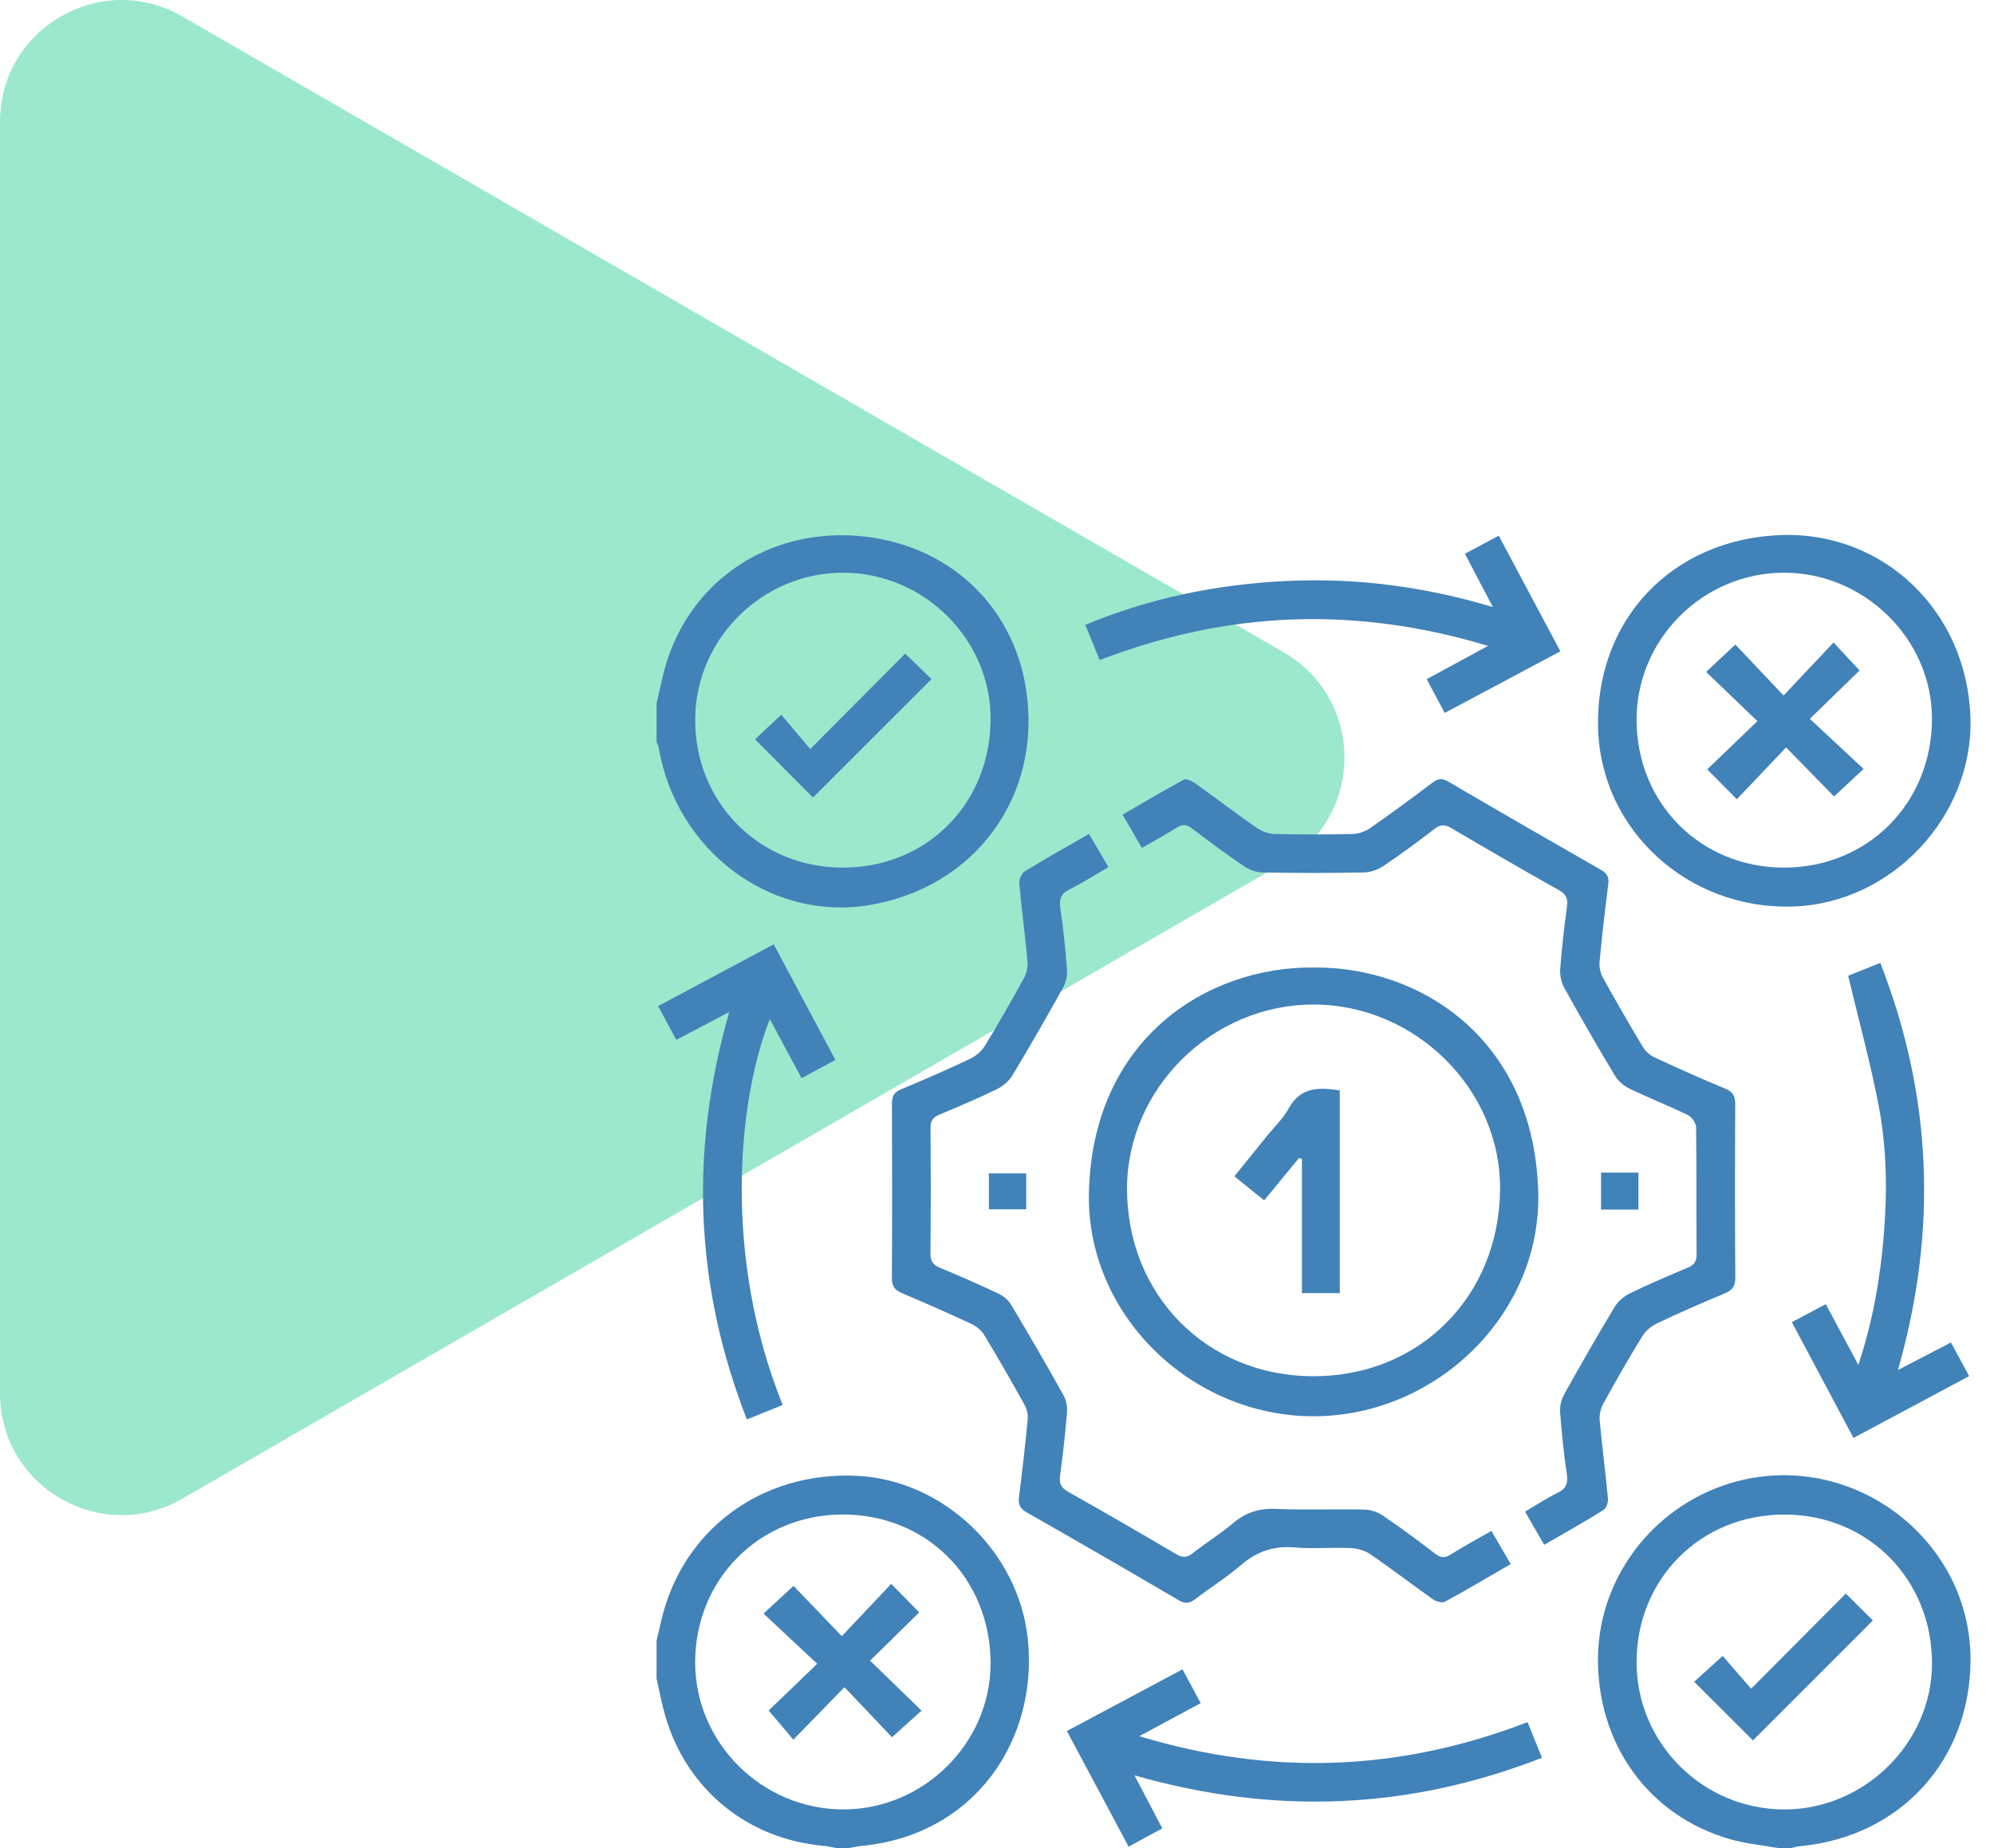
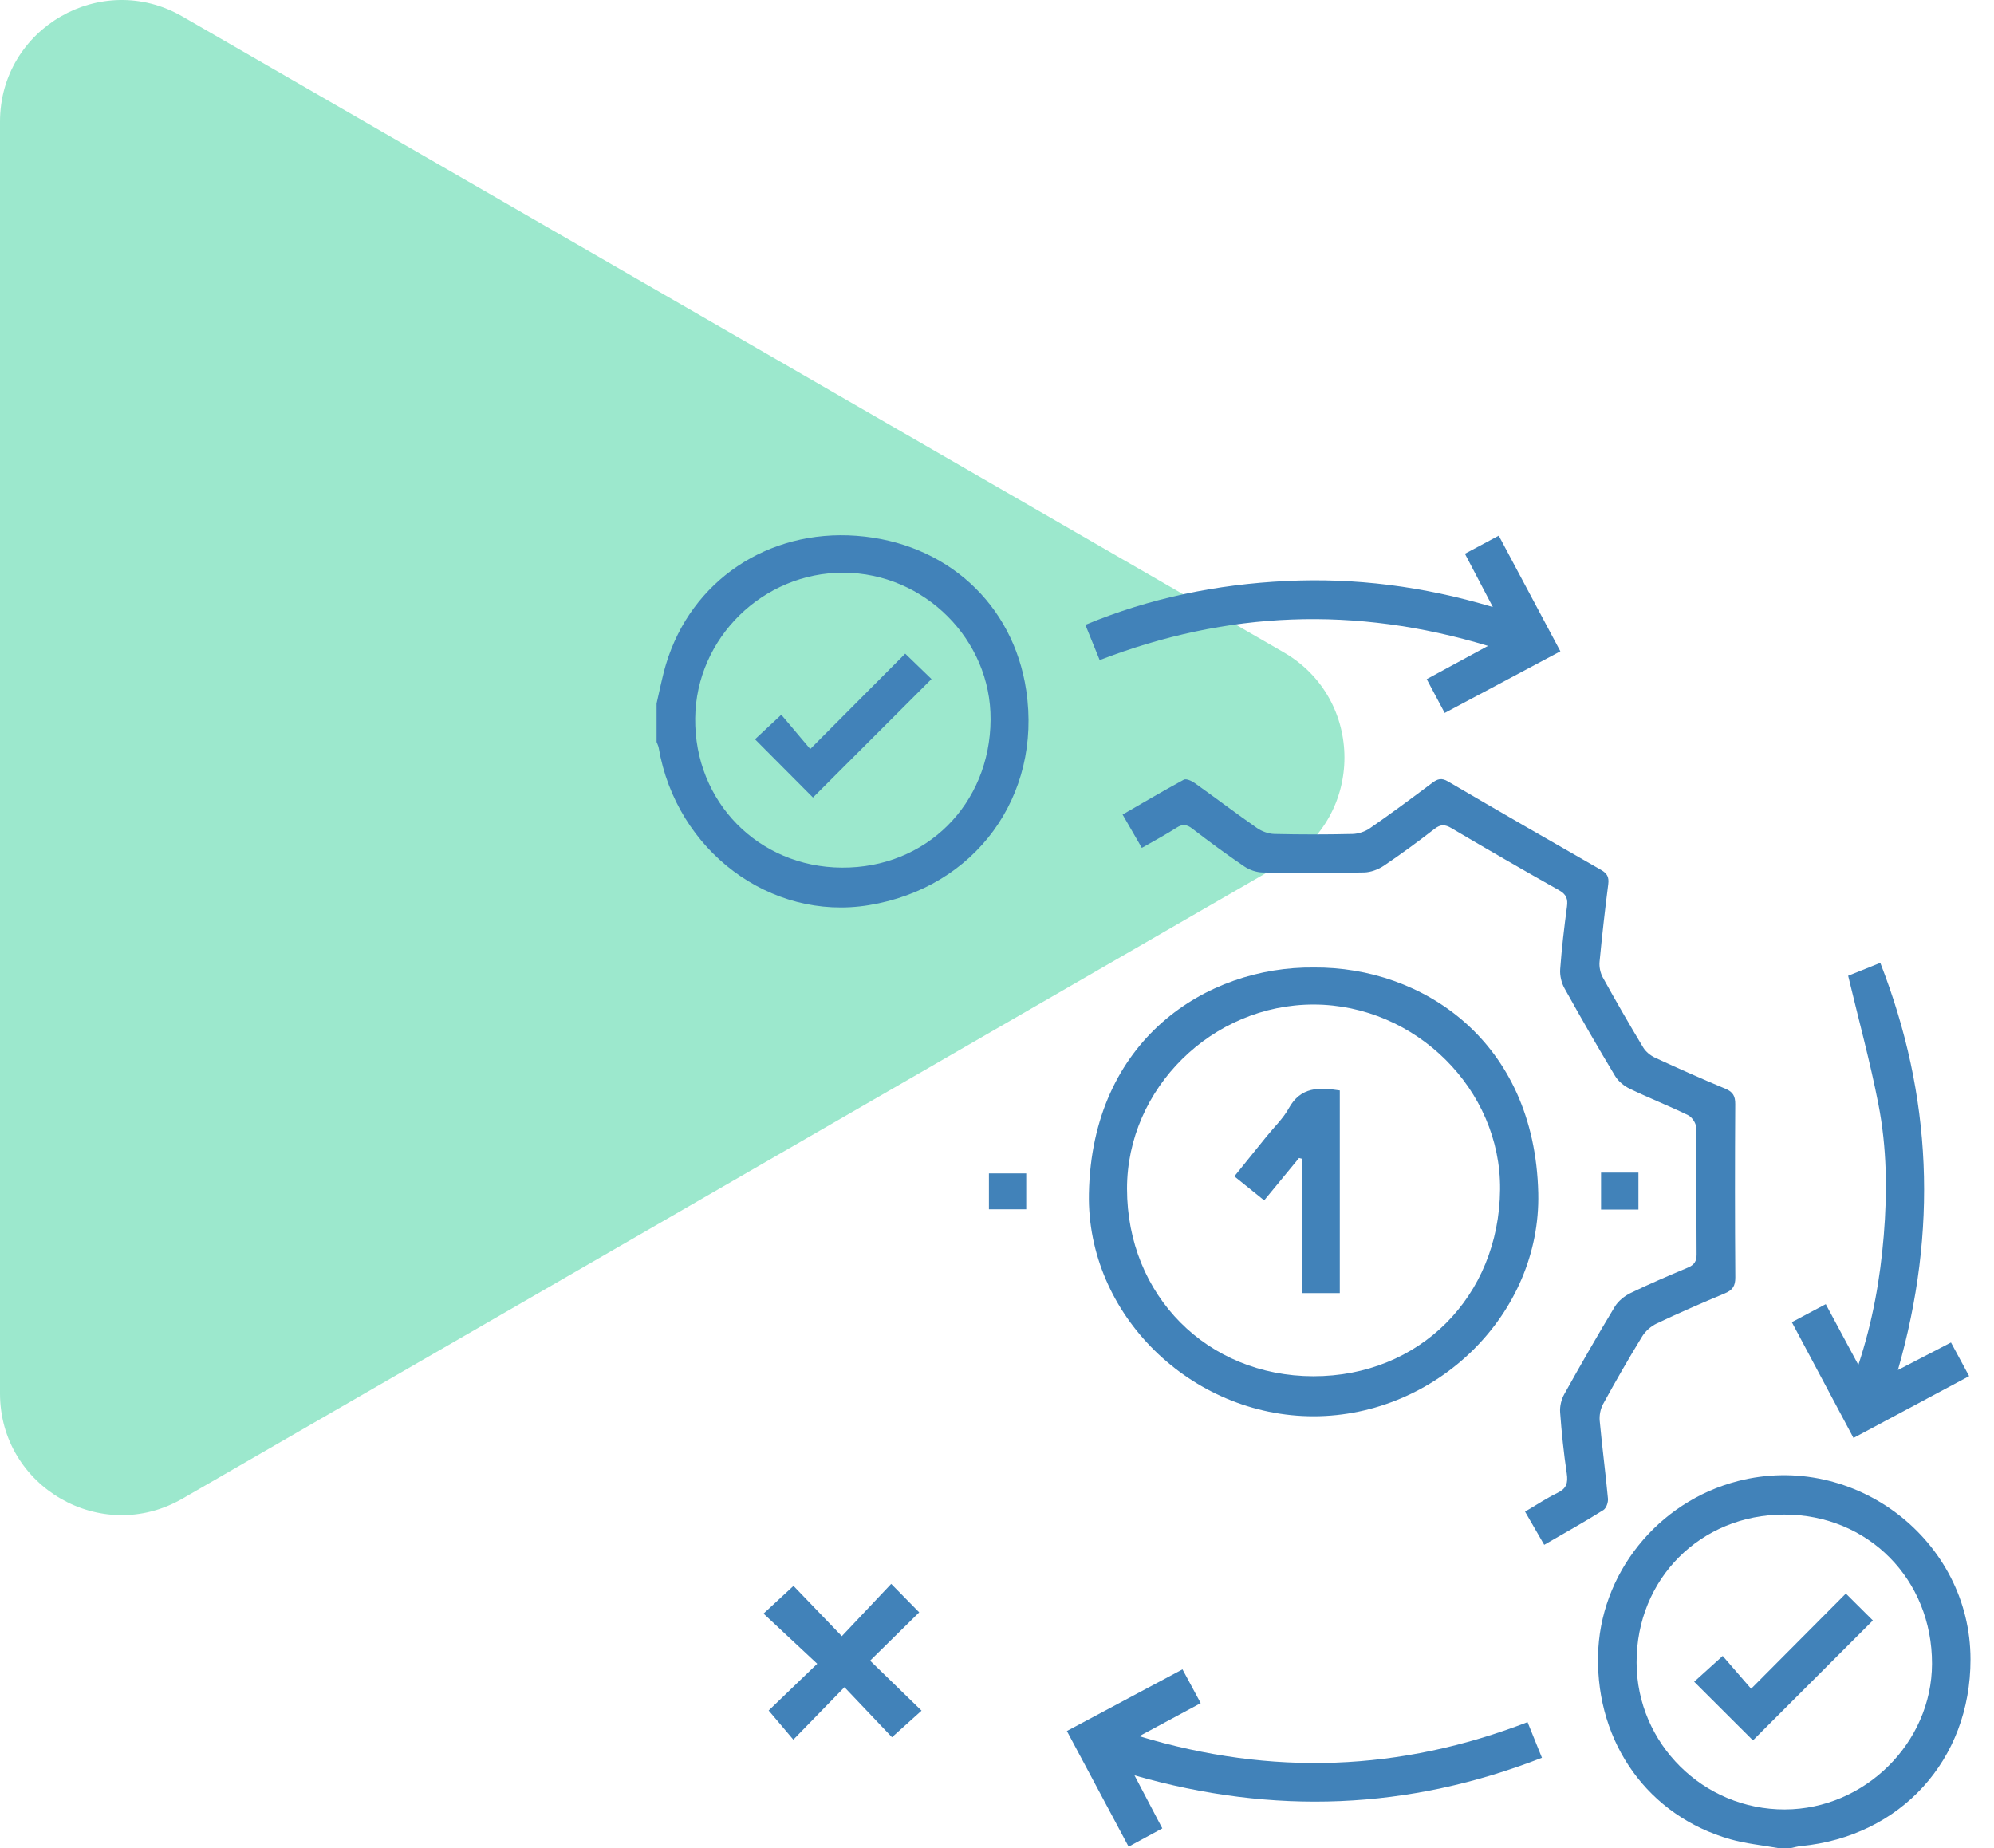
<svg xmlns="http://www.w3.org/2000/svg" width="82" height="76" viewBox="0 0 82 76" fill="none">
-   <path d="M52.788 26.825C56.122 28.749 56.122 33.56 52.788 35.485L7.5 61.632C4.167 63.557 -1.6825e-07 61.151 0 57.302L2.28587e-06 5.007C2.45412e-06 1.158 4.167 -1.247 7.5 0.677L52.788 26.825Z" fill="#9CE8CD" />
+   <path d="M52.788 26.825C56.122 28.749 56.122 33.56 52.788 35.485L7.5 61.632C4.167 63.557 -1.6825e-07 61.151 0 57.302L2.28587e-06 5.007C2.45412e-06 1.158 4.167 -1.247 7.5 0.677Z" fill="#9CE8CD" />
  <path d="M27.001 28.93C27.13 28.386 27.232 27.836 27.393 27.302C28.428 23.878 31.584 21.763 35.225 22.035C38.906 22.311 41.668 24.826 42.201 28.386C42.855 32.749 40.096 36.511 35.724 37.225C31.68 37.886 27.815 34.989 27.089 30.756C27.075 30.673 27.031 30.594 27.001 30.512C27.001 29.985 27.001 29.458 27.001 28.93ZM40.736 29.591C40.756 26.306 38.015 23.566 34.693 23.552C31.378 23.538 28.623 26.24 28.589 29.54C28.553 32.971 31.189 35.656 34.615 35.68C38.078 35.704 40.715 33.082 40.736 29.591Z" fill="#4182B9" />
-   <path d="M27.001 67.451C27.064 67.197 27.128 66.944 27.185 66.688C28.031 62.933 31.306 60.498 35.252 60.693C38.777 60.867 41.897 63.79 42.269 67.424C42.689 71.544 40.101 75.462 35.431 75.912C35.258 75.929 35.087 75.97 34.915 75.998C34.738 75.998 34.563 75.998 34.386 75.998C34.215 75.969 34.046 75.925 33.874 75.909C30.753 75.634 28.258 73.609 27.37 70.606C27.218 70.091 27.122 69.558 27 69.033C27.001 68.506 27.001 67.979 27.001 67.451ZM40.736 68.375C40.718 64.883 38.087 62.264 34.618 62.283C31.217 62.303 28.585 64.958 28.587 68.366C28.59 71.684 31.351 74.419 34.689 74.411C38.005 74.405 40.753 71.66 40.736 68.375Z" fill="#4182B9" />
  <path d="M73.121 76C72.465 75.882 71.794 75.82 71.157 75.638C67.793 74.681 65.655 71.704 65.716 68.113C65.774 64.738 68.156 61.758 71.477 60.906C76.266 59.678 81.034 63.338 81.034 68.243C81.034 72.37 78.167 75.522 74.057 75.919C73.918 75.932 73.784 75.972 73.647 76C73.472 76 73.297 76 73.121 76ZM67.302 68.372C67.31 71.708 70.047 74.421 73.397 74.412C76.681 74.404 79.442 71.672 79.451 68.424C79.459 64.947 76.821 62.282 73.371 62.285C69.931 62.286 67.293 64.933 67.302 68.372Z" fill="#4182B9" />
-   <path d="M61.332 62.957C61.606 63.427 61.857 63.858 62.127 64.321C61.192 64.862 60.316 65.382 59.424 65.868C59.308 65.93 59.061 65.862 58.932 65.772C58.069 65.164 57.233 64.52 56.363 63.924C56.138 63.769 55.828 63.676 55.551 63.663C54.779 63.628 53.999 63.704 53.231 63.636C52.368 63.562 51.675 63.811 51.025 64.369C50.44 64.872 49.778 65.283 49.163 65.755C48.926 65.937 48.751 65.972 48.47 65.807C46.395 64.588 44.311 63.385 42.218 62.194C41.94 62.036 41.866 61.87 41.904 61.569C42.04 60.505 42.16 59.44 42.263 58.373C42.281 58.179 42.232 57.952 42.137 57.781C41.599 56.813 41.05 55.852 40.478 54.905C40.361 54.713 40.151 54.54 39.945 54.444C39.006 54.006 38.058 53.589 37.104 53.185C36.81 53.061 36.676 52.913 36.677 52.568C36.693 50.175 36.69 47.785 36.68 45.392C36.679 45.088 36.762 44.92 37.057 44.797C38.013 44.399 38.962 43.984 39.899 43.541C40.133 43.429 40.366 43.228 40.502 43.008C41.061 42.094 41.593 41.164 42.109 40.224C42.218 40.027 42.276 39.761 42.254 39.537C42.157 38.469 42.013 37.405 41.917 36.338C41.903 36.174 42.007 35.917 42.139 35.836C42.99 35.312 43.864 34.824 44.784 34.294C45.045 34.742 45.298 35.174 45.58 35.658C45.041 35.972 44.528 36.305 43.984 36.575C43.616 36.757 43.55 36.986 43.606 37.37C43.73 38.203 43.816 39.045 43.879 39.885C43.897 40.128 43.829 40.411 43.711 40.626C43.035 41.839 42.345 43.043 41.629 44.231C41.487 44.466 41.235 44.673 40.986 44.795C40.212 45.17 39.421 45.509 38.626 45.84C38.361 45.951 38.262 46.097 38.265 46.389C38.279 48.112 38.28 49.837 38.263 51.56C38.26 51.88 38.379 52.024 38.66 52.14C39.471 52.476 40.276 52.828 41.069 53.203C41.274 53.301 41.479 53.479 41.593 53.674C42.322 54.895 43.035 56.128 43.73 57.37C43.842 57.569 43.898 57.834 43.88 58.062C43.809 58.938 43.712 59.812 43.595 60.682C43.551 61.008 43.633 61.184 43.928 61.351C45.414 62.186 46.888 63.04 48.356 63.906C48.623 64.063 48.803 64.071 49.052 63.874C49.589 63.447 50.178 63.087 50.7 62.645C51.225 62.2 51.782 62.022 52.475 62.053C53.687 62.105 54.902 62.053 56.115 62.08C56.373 62.086 56.663 62.186 56.877 62.333C57.603 62.827 58.311 63.35 59.007 63.886C59.239 64.064 59.408 64.085 59.658 63.929C60.192 63.593 60.747 63.293 61.332 62.957Z" fill="#4182B9" />
  <path d="M63.503 63.529C63.229 63.053 62.986 62.634 62.715 62.165C63.181 61.892 63.6 61.61 64.052 61.392C64.424 61.214 64.487 60.981 64.431 60.596C64.306 59.762 64.22 58.921 64.158 58.08C64.14 57.837 64.206 57.555 64.325 57.34C65 56.128 65.69 54.924 66.406 53.736C66.548 53.503 66.802 53.297 67.05 53.177C67.824 52.801 68.615 52.464 69.409 52.13C69.674 52.019 69.773 51.87 69.77 51.578C69.758 49.837 69.773 48.097 69.749 46.355C69.746 46.184 69.577 45.939 69.42 45.861C68.631 45.477 67.813 45.155 67.022 44.775C66.788 44.662 66.549 44.467 66.418 44.248C65.703 43.059 65.01 41.856 64.337 40.642C64.21 40.415 64.141 40.113 64.161 39.854C64.223 38.996 64.325 38.14 64.439 37.287C64.483 36.966 64.415 36.781 64.116 36.612C62.63 35.777 61.155 34.922 59.688 34.057C59.422 33.9 59.243 33.893 58.992 34.088C58.311 34.615 57.616 35.126 56.903 35.606C56.673 35.76 56.368 35.873 56.095 35.879C54.707 35.906 53.317 35.904 51.927 35.88C51.669 35.876 51.379 35.774 51.165 35.629C50.437 35.136 49.73 34.613 49.033 34.078C48.802 33.9 48.631 33.88 48.382 34.04C47.94 34.325 47.473 34.571 46.956 34.869C46.7 34.425 46.449 33.992 46.165 33.499C47.014 33.009 47.84 32.519 48.683 32.063C48.781 32.01 49.005 32.112 49.128 32.2C49.987 32.811 50.827 33.45 51.693 34.053C51.894 34.192 52.165 34.291 52.406 34.297C53.478 34.322 54.551 34.322 55.623 34.297C55.866 34.291 56.14 34.198 56.339 34.058C57.205 33.457 58.054 32.83 58.897 32.195C59.119 32.029 59.28 31.979 59.545 32.135C61.637 33.361 63.736 34.572 65.841 35.774C66.097 35.92 66.173 36.076 66.137 36.362C66.001 37.425 65.88 38.49 65.779 39.558C65.76 39.767 65.812 40.014 65.913 40.197C66.449 41.166 67.001 42.125 67.572 43.073C67.679 43.252 67.875 43.411 68.067 43.499C69.023 43.942 69.987 44.37 70.958 44.775C71.268 44.905 71.362 45.08 71.359 45.408C71.345 47.782 71.344 50.156 71.362 52.53C71.365 52.89 71.246 53.059 70.924 53.192C69.984 53.582 69.05 53.992 68.131 54.427C67.896 54.538 67.665 54.74 67.531 54.961C66.971 55.874 66.438 56.805 65.923 57.744C65.815 57.942 65.765 58.209 65.786 58.433C65.884 59.501 66.026 60.565 66.125 61.631C66.139 61.785 66.055 62.026 65.936 62.1C65.159 62.587 64.363 63.032 63.503 63.529Z" fill="#4182B9" />
  <path d="M54.035 39.788C58.476 39.755 63.114 42.789 63.258 49.066C63.371 54.041 59.078 58.234 54.029 58.243C48.99 58.251 44.685 54.069 44.78 49.085C44.901 42.76 49.608 39.737 54.035 39.788ZM54.005 56.597C58.366 56.606 61.648 53.324 61.688 48.914C61.726 44.806 58.214 41.32 54.03 41.31C49.851 41.302 46.344 44.761 46.347 48.889C46.352 53.277 49.641 56.589 54.005 56.597Z" fill="#4182B9" />
-   <path d="M73.256 22.004C77.476 21.863 80.883 25.142 81.031 29.492C81.169 33.553 77.809 37.144 73.746 37.28C69.437 37.424 65.849 34.16 65.72 29.982C65.583 25.509 68.751 22.155 73.256 22.004ZM73.356 23.552C70.012 23.561 67.285 26.298 67.302 29.631C67.319 33.053 69.944 35.674 73.356 35.68C76.807 35.684 79.451 33.026 79.449 29.552C79.449 26.282 76.668 23.544 73.356 23.552Z" fill="#4182B9" />
  <path d="M76.002 40.128C76.365 39.983 76.818 39.799 77.324 39.596C79.46 45.067 79.691 50.602 78.049 56.34C78.828 55.936 79.514 55.581 80.231 55.209C80.477 55.664 80.707 56.093 80.977 56.592C79.393 57.438 77.825 58.277 76.222 59.134C75.375 57.542 74.543 55.982 73.686 54.373C74.166 54.117 74.609 53.882 75.081 53.632C75.516 54.442 75.938 55.229 76.422 56.131C77.016 54.328 77.319 52.593 77.466 50.82C77.616 49.005 77.595 47.193 77.246 45.41C76.906 43.661 76.434 41.938 76.002 40.128Z" fill="#4182B9" />
  <path d="M45.222 27.146C45.018 26.644 44.835 26.19 44.634 25.696C47.288 24.591 50.042 24.032 52.882 23.894C55.728 23.755 58.523 24.108 61.391 24.964C60.976 24.172 60.617 23.488 60.242 22.772C60.711 22.522 61.151 22.287 61.634 22.029C62.486 23.63 63.318 25.189 64.168 26.785C62.582 27.629 61.023 28.46 59.411 29.319C59.154 28.838 58.918 28.393 58.671 27.93C59.492 27.485 60.285 27.053 61.192 26.562C55.727 24.911 50.47 25.124 45.222 27.146Z" fill="#4182B9" />
-   <path d="M30.714 58.374C28.578 52.893 28.343 47.357 29.988 41.621C29.206 42.032 28.518 42.392 27.809 42.764C27.559 42.296 27.328 41.865 27.065 41.374C28.642 40.531 30.199 39.7 31.817 38.835C32.655 40.404 33.485 41.959 34.354 43.587C33.898 43.834 33.46 44.072 32.964 44.34C32.526 43.526 32.1 42.734 31.658 41.914C30.317 45.289 29.741 51.718 32.187 57.778C31.714 57.97 31.238 58.162 30.714 58.374Z" fill="#4182B9" />
  <path d="M62.818 70.821C63.017 71.317 63.205 71.78 63.41 72.287C57.918 74.432 52.379 74.65 46.654 73.01C47.06 73.784 47.415 74.462 47.798 75.191C47.344 75.436 46.908 75.674 46.412 75.942C45.565 74.354 44.734 72.798 43.874 71.187C45.448 70.348 47.005 69.517 48.628 68.651C48.874 69.109 49.111 69.55 49.377 70.04C48.563 70.478 47.771 70.904 46.85 71.4C52.323 73.052 57.585 72.84 62.818 70.821Z" fill="#4182B9" />
  <path d="M42.202 48.256C42.202 48.746 42.202 49.215 42.202 49.731C41.692 49.731 41.198 49.731 40.668 49.731C40.668 49.256 40.668 48.791 40.668 48.256C41.147 48.256 41.648 48.256 42.202 48.256Z" fill="#4182B9" />
  <path d="M65.841 49.742C65.841 49.221 65.841 48.735 65.841 48.222C66.364 48.222 66.861 48.222 67.378 48.222C67.378 48.742 67.378 49.224 67.378 49.742C66.87 49.742 66.388 49.742 65.841 49.742Z" fill="#4182B9" />
  <path d="M37.225 26.881C37.643 27.286 37.993 27.625 38.306 27.926C36.662 29.569 35.026 31.204 33.432 32.798C32.682 32.044 31.874 31.231 31.048 30.402C31.339 30.131 31.695 29.799 32.13 29.393C32.494 29.826 32.896 30.302 33.32 30.803C34.699 29.417 35.96 28.151 37.225 26.881Z" fill="#4182B9" />
  <path d="M34.619 67.286C35.365 66.495 36.015 65.807 36.649 65.135C37.067 65.56 37.419 65.917 37.801 66.307C37.169 66.928 36.484 67.602 35.782 68.293C36.512 69.003 37.19 69.661 37.897 70.349C37.458 70.745 37.087 71.079 36.681 71.442C36.08 70.809 35.419 70.113 34.727 69.384C33.98 70.153 33.32 70.829 32.625 71.542C32.262 71.115 31.94 70.733 31.61 70.343C32.206 69.77 32.886 69.115 33.607 68.421C32.823 67.688 32.124 67.034 31.399 66.358C31.877 65.916 32.244 65.577 32.631 65.218C33.242 65.854 33.898 66.534 34.619 67.286Z" fill="#4182B9" />
  <path d="M72.087 71.572C71.307 70.794 70.501 69.989 69.67 69.16C70.032 68.832 70.407 68.493 70.843 68.099C71.2 68.512 71.6 68.974 72.012 69.448C73.362 68.092 74.627 66.82 75.907 65.534C76.343 65.969 76.697 66.32 77.019 66.64C75.369 68.29 73.734 69.925 72.087 71.572Z" fill="#4182B9" />
  <path d="M53.42 47.622C52.949 48.196 52.477 48.769 51.987 49.364C51.571 49.029 51.191 48.724 50.761 48.376C51.211 47.817 51.649 47.276 52.087 46.734C52.395 46.351 52.766 46.002 52.999 45.578C53.488 44.69 54.241 44.71 55.097 44.844C55.097 47.621 55.097 50.385 55.097 53.178C54.592 53.178 54.107 53.178 53.54 53.178C53.54 51.335 53.54 49.493 53.54 47.652C53.501 47.642 53.46 47.632 53.42 47.622Z" fill="#4182B9" />
-   <path d="M72.27 29.657C71.533 28.95 70.852 28.296 70.162 27.632C70.595 27.226 70.96 26.884 71.364 26.507C71.971 27.148 72.632 27.847 73.347 28.602C74.078 27.827 74.726 27.139 75.401 26.423C75.791 26.841 76.132 27.206 76.473 27.572C75.829 28.199 75.151 28.857 74.427 29.561C75.207 30.289 75.906 30.941 76.637 31.623C76.168 32.059 75.802 32.399 75.42 32.753C74.791 32.111 74.13 31.434 73.45 30.738C72.729 31.496 72.068 32.191 71.424 32.869C70.965 32.404 70.612 32.049 70.208 31.639C70.855 31.019 71.547 30.352 72.27 29.657Z" fill="#4182B9" />
</svg>